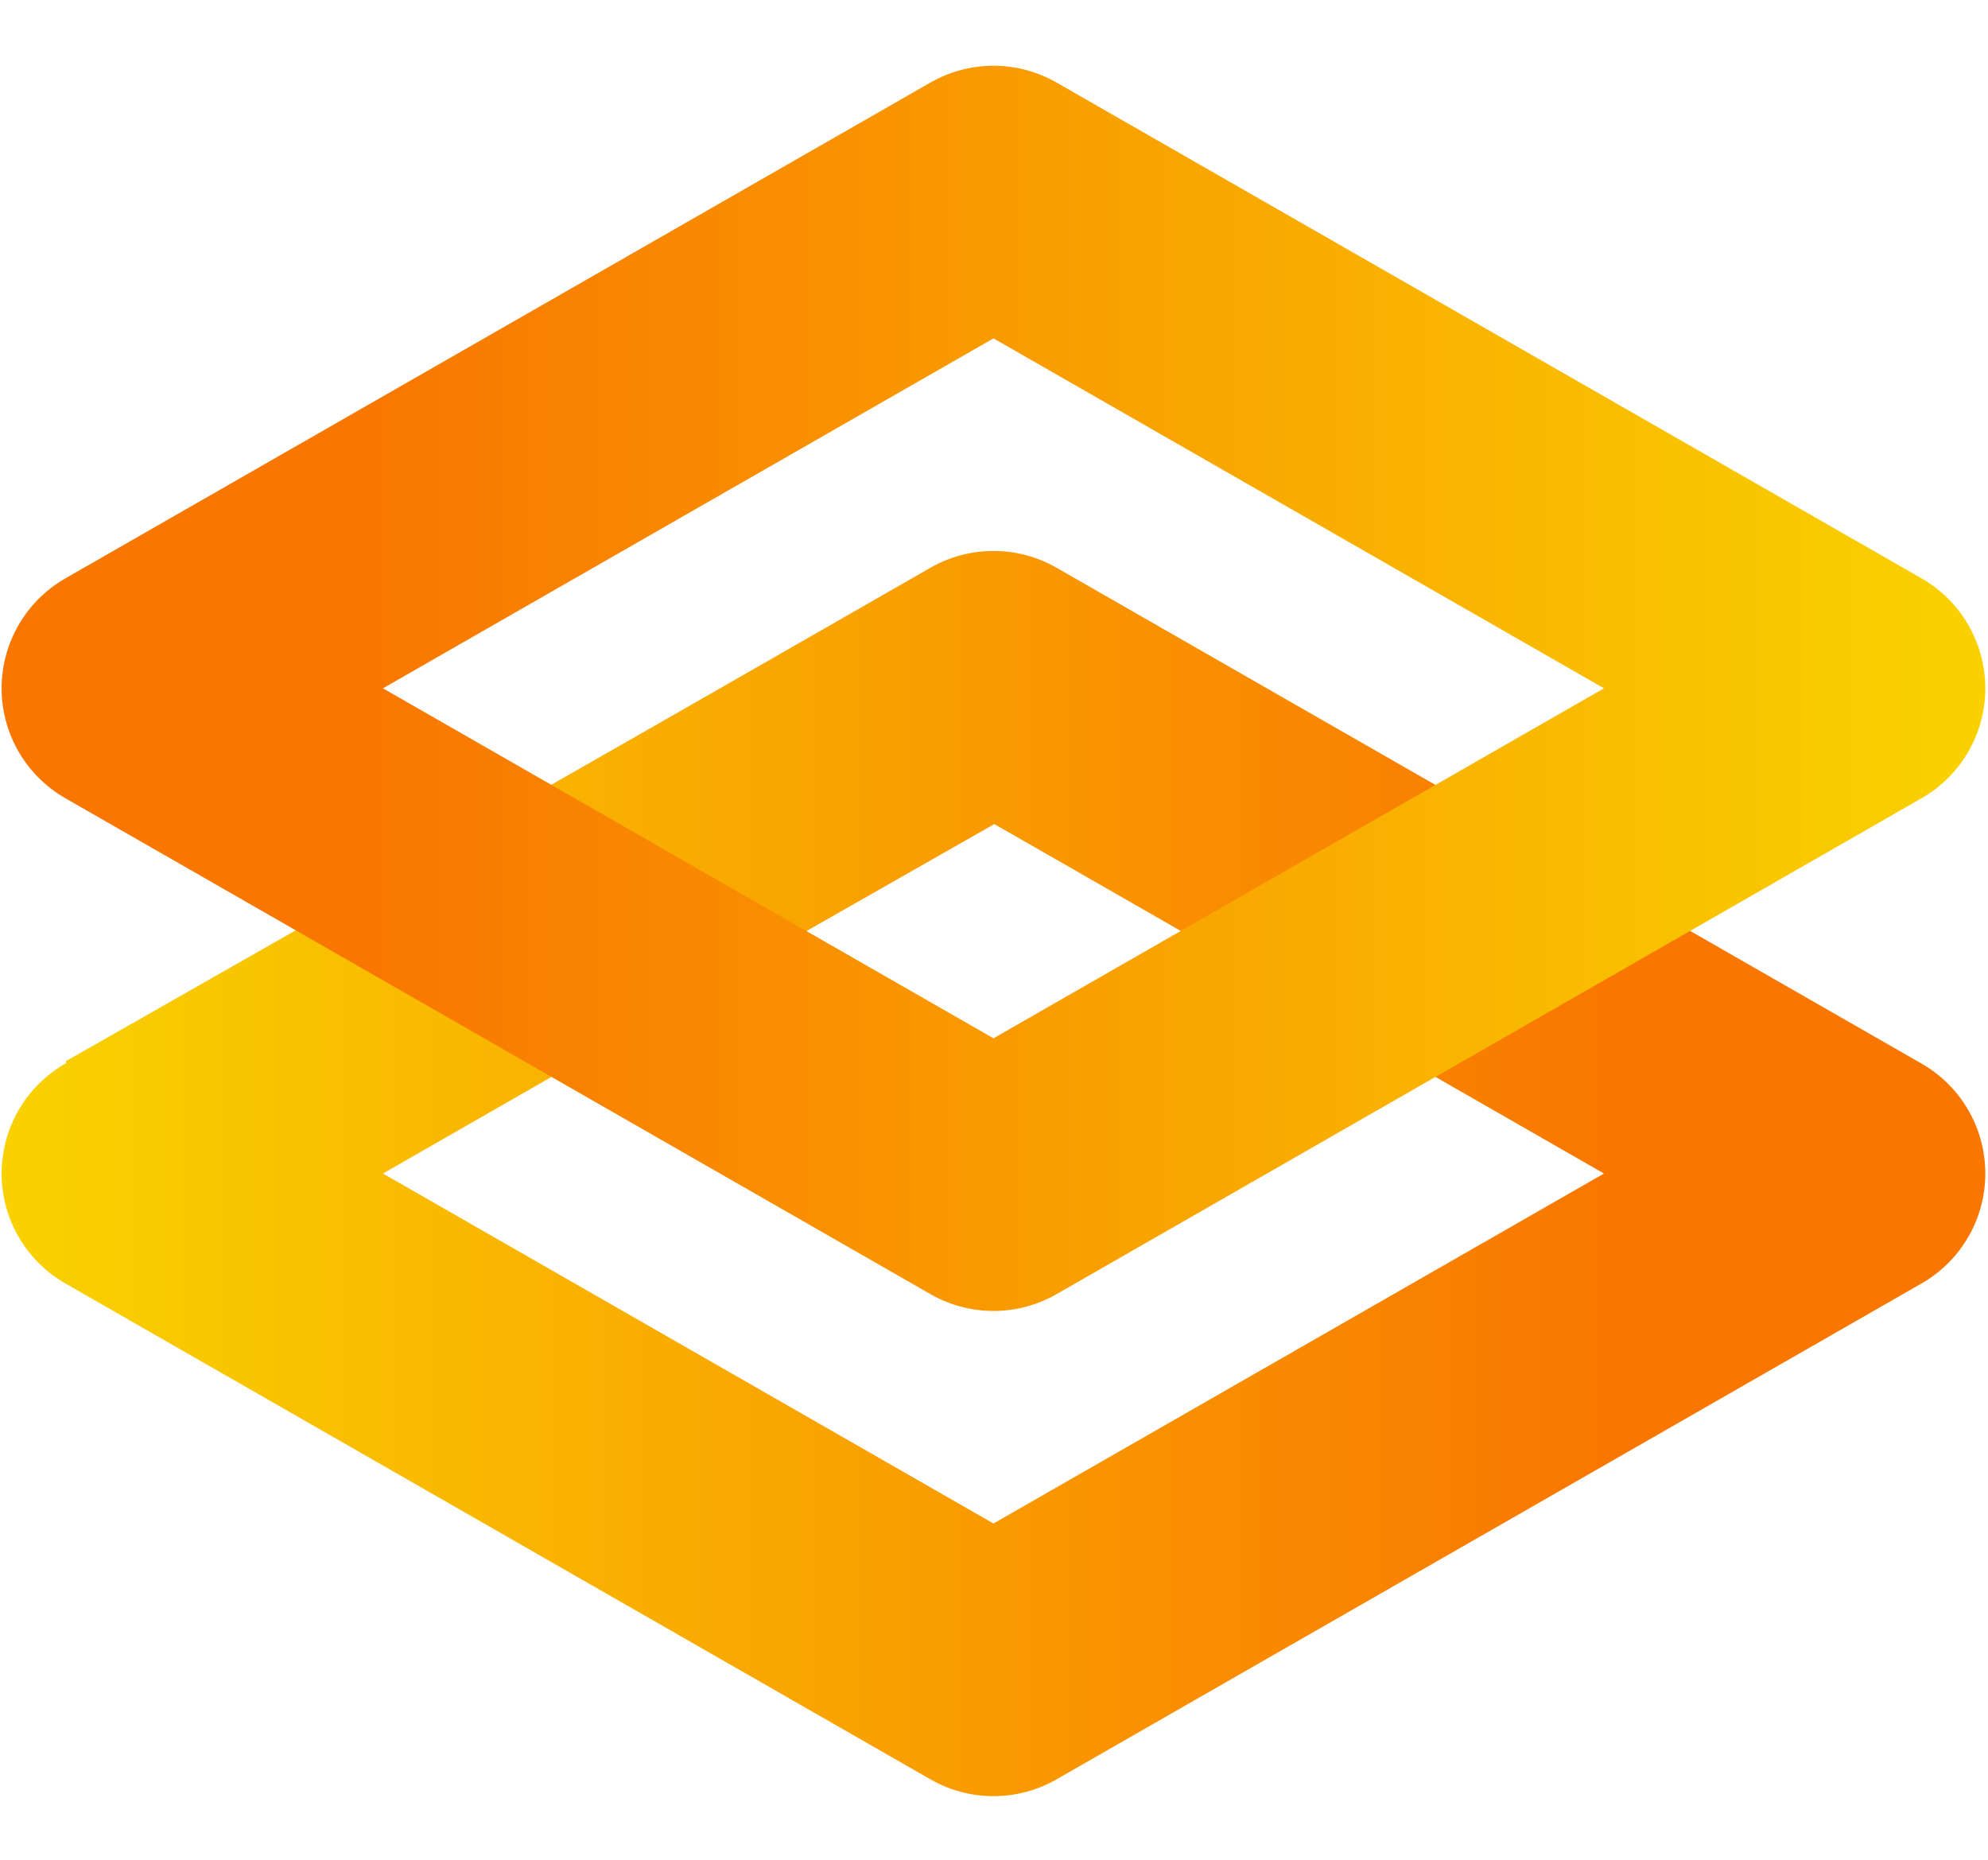
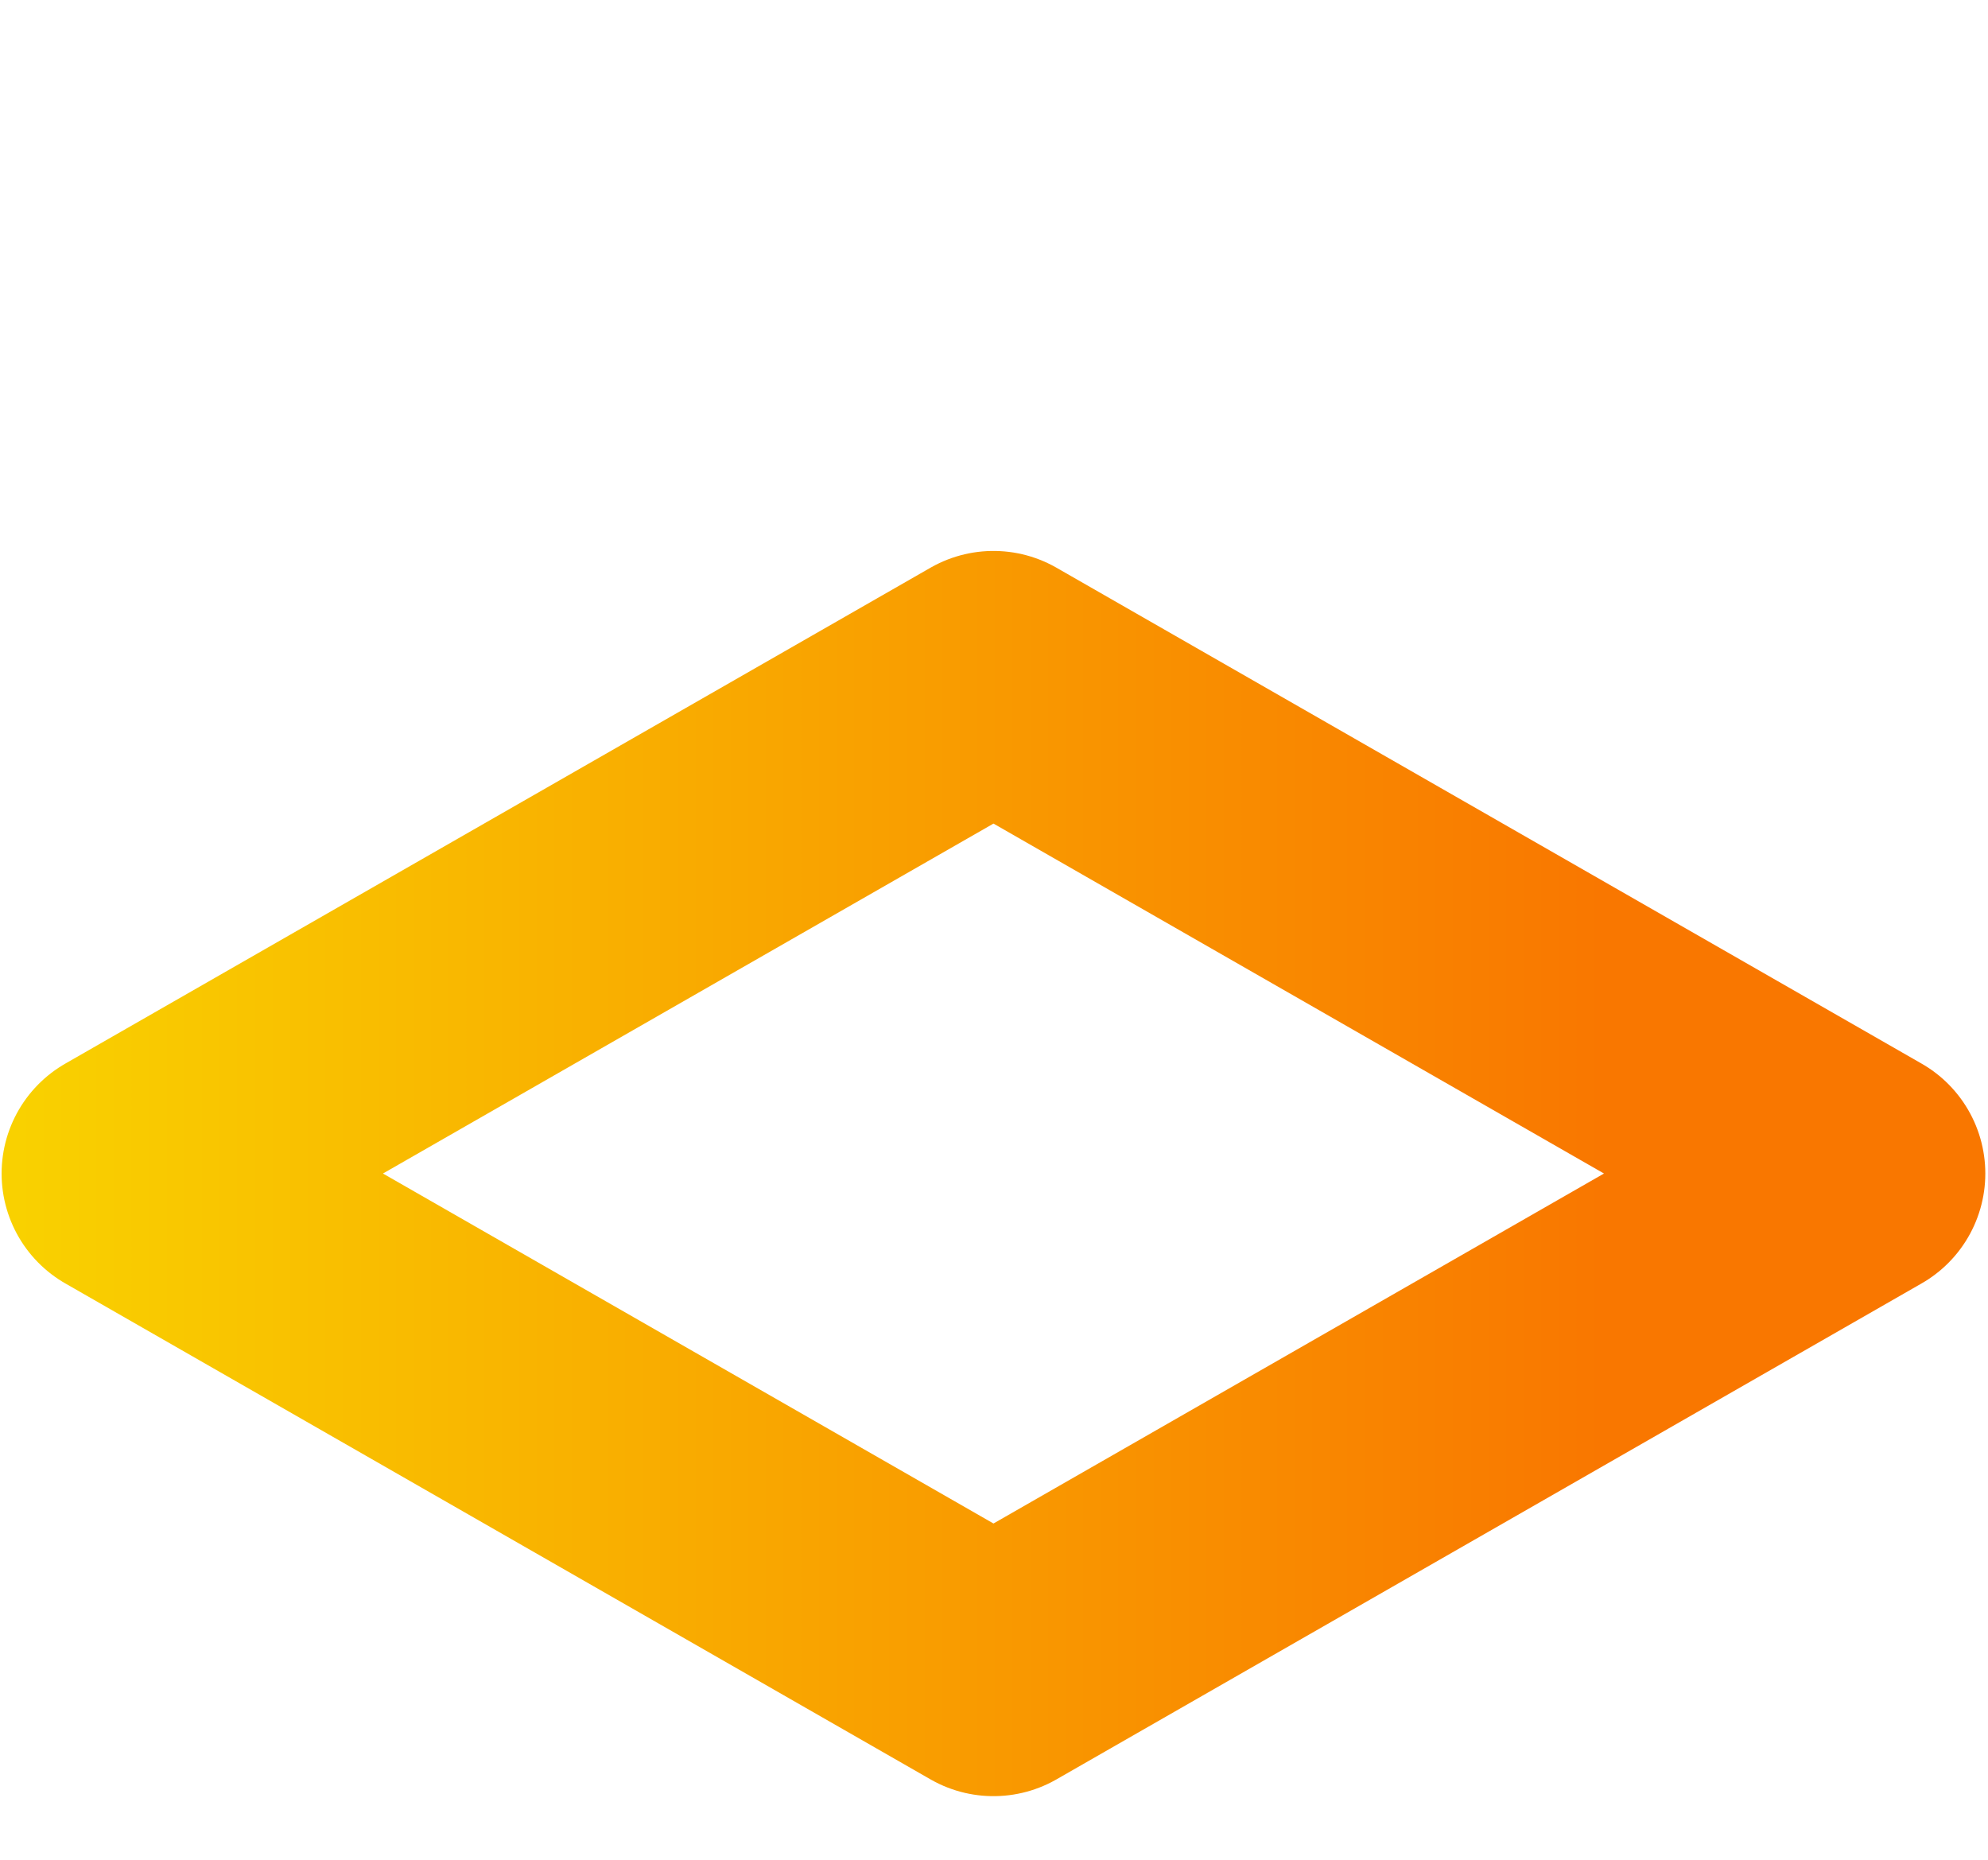
<svg xmlns="http://www.w3.org/2000/svg" width="31" height="29" viewBox="0 0 31 29" fill="none">
-   <path d="M2 18.266L15.525 10.566" stroke="url(#paint0_linear_12_184)" stroke-width="3.95" stroke-linejoin="bevel" />
  <path d="M15.492 10.566L2 18.299L15.492 26.033L28.983 18.299L15.492 10.566Z" stroke="url(#paint1_linear_12_184)" stroke-width="3.95" stroke-linejoin="round" />
-   <path d="M15.492 3L2 10.733L15.492 18.467L28.983 10.733L15.492 3Z" stroke="url(#paint2_linear_12_184)" stroke-width="3.95" stroke-linejoin="round" />
  <defs>
    <linearGradient id="paint0_linear_12_184" x1="0.259" y1="18.266" x2="24.965" y2="18.119" gradientUnits="userSpaceOnUse">
      <stop stop-color="#F9D100" />
      <stop offset="1" stop-color="#F97700" />
    </linearGradient>
    <linearGradient id="paint1_linear_12_184" x1="0.259" y1="18.266" x2="24.999" y2="18.266" gradientUnits="userSpaceOnUse">
      <stop stop-color="#F9D100" />
      <stop offset="1" stop-color="#F97700" />
    </linearGradient>
    <linearGradient id="paint2_linear_12_184" x1="30.624" y1="10.7" x2="5.85" y2="10.7" gradientUnits="userSpaceOnUse">
      <stop stop-color="#F9D100" />
      <stop offset="1" stop-color="#F97700" />
    </linearGradient>
  </defs>
</svg>